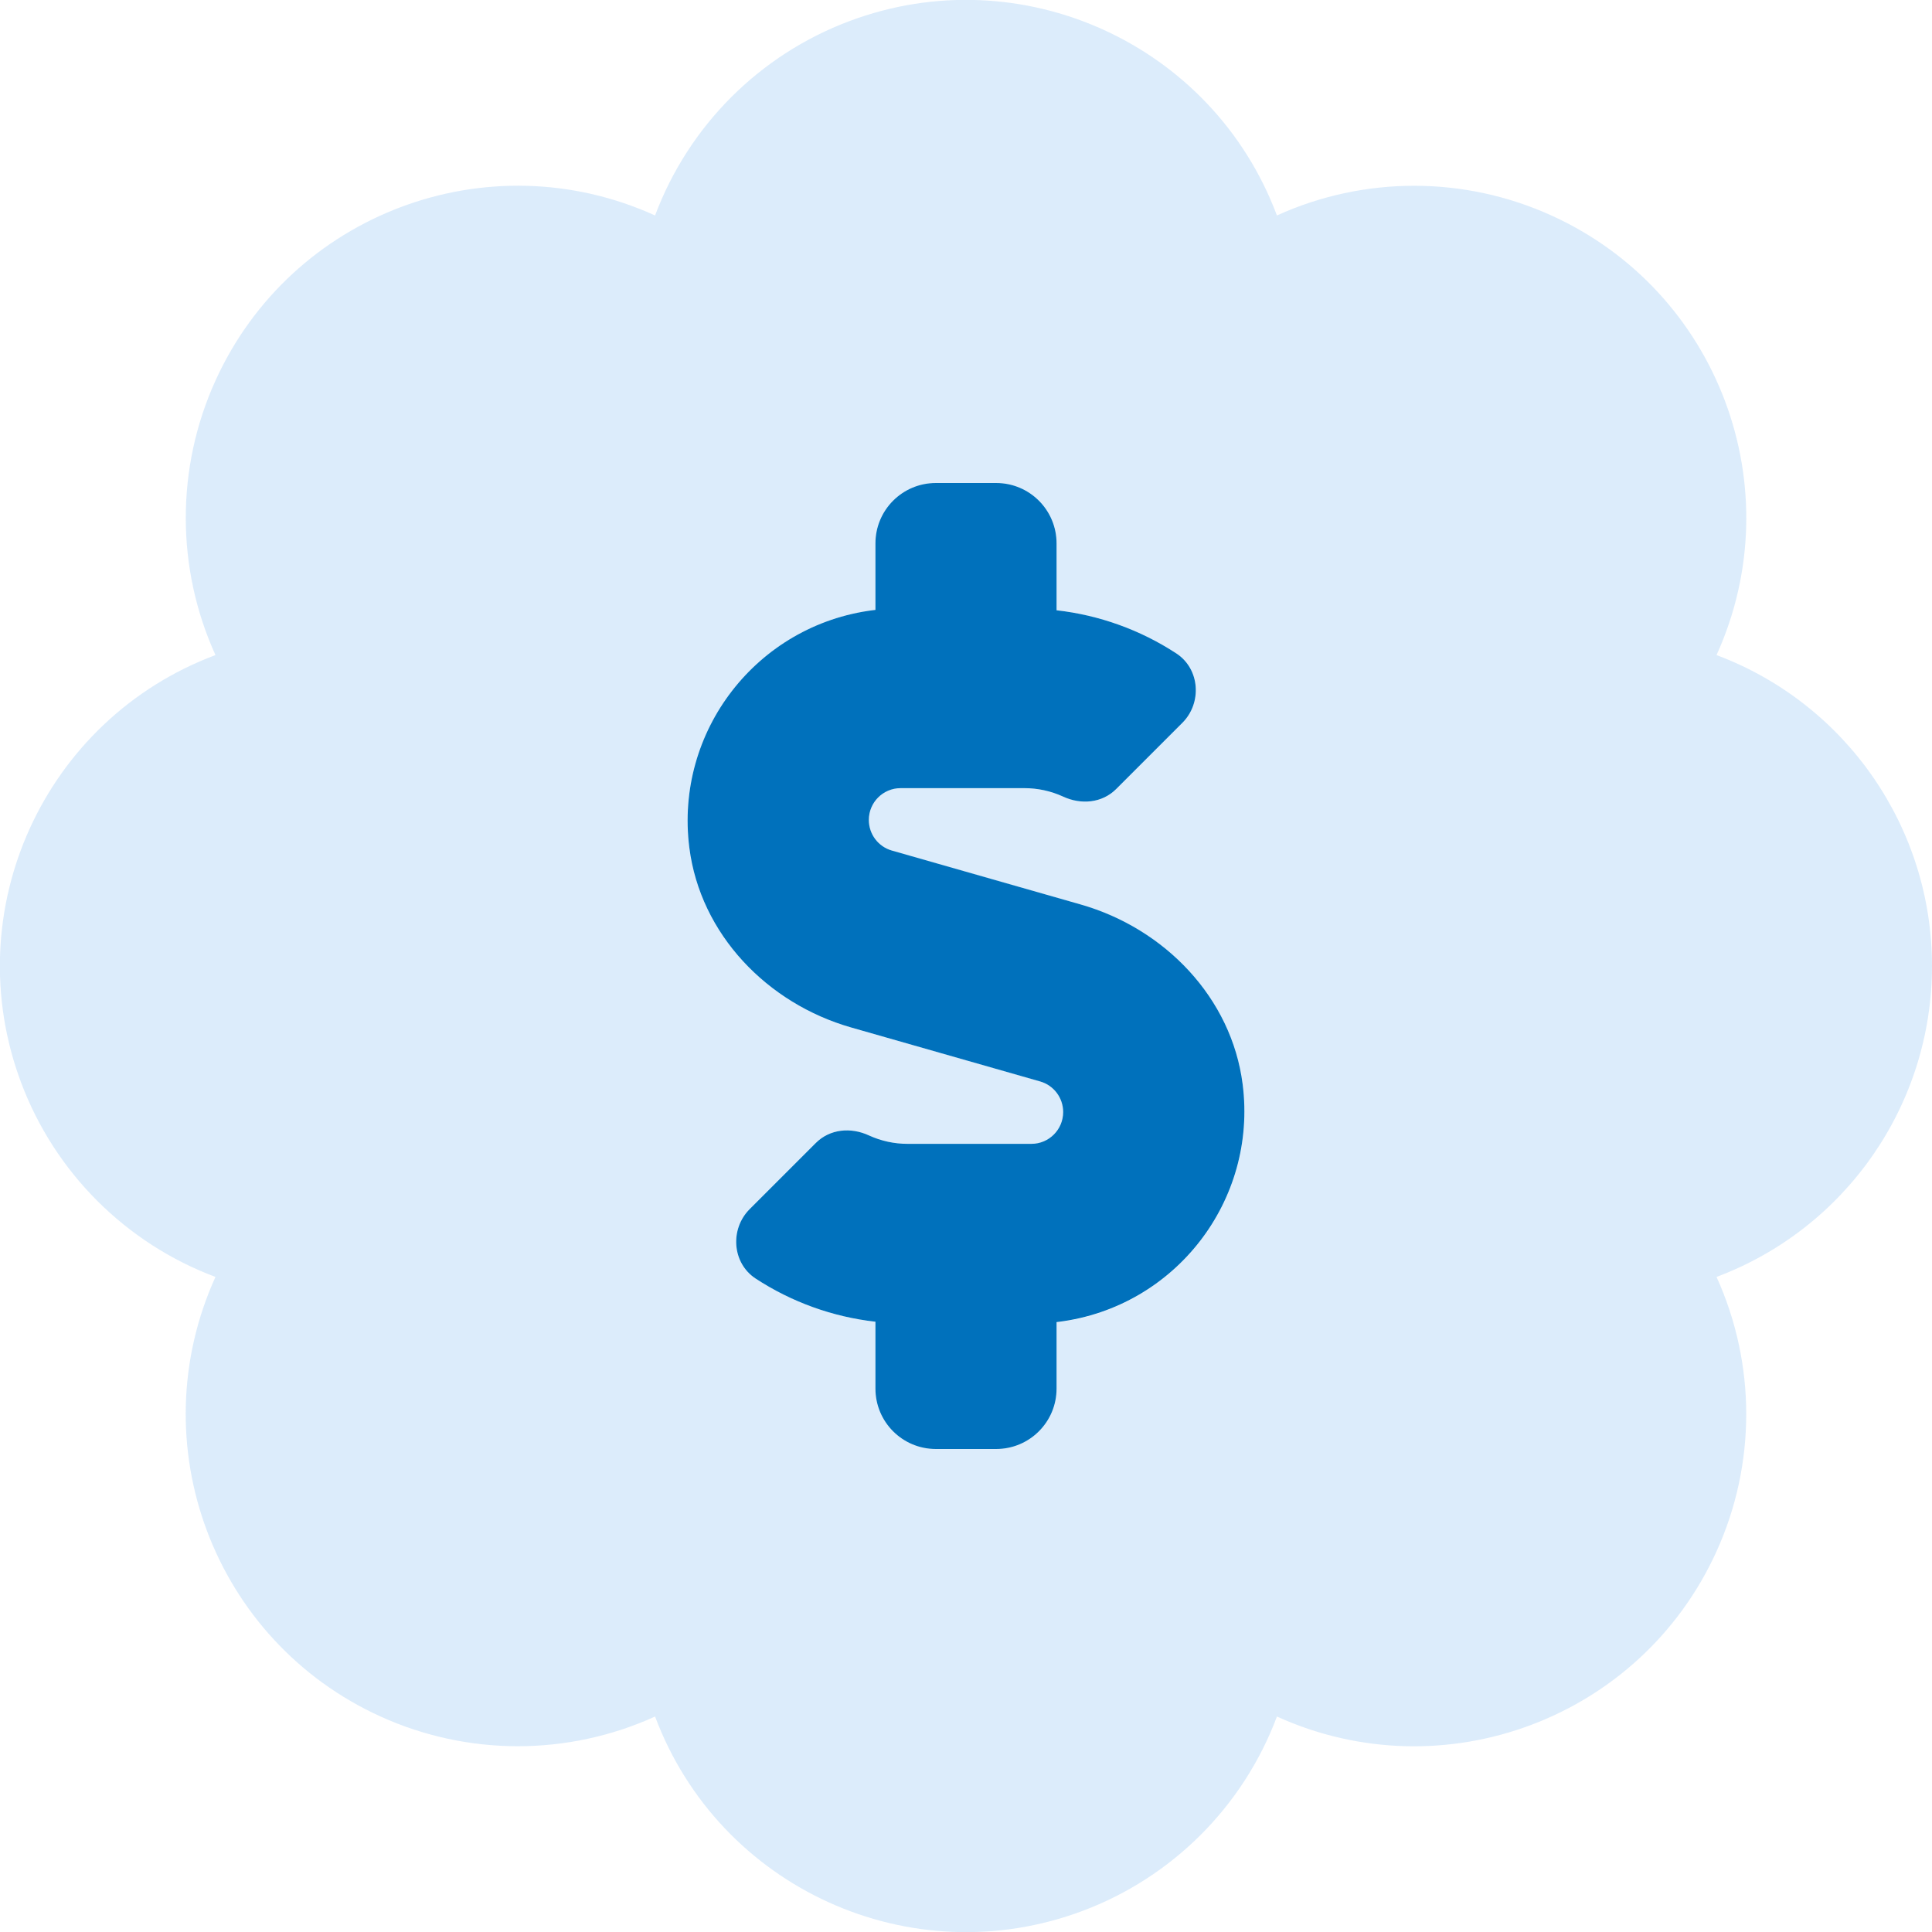
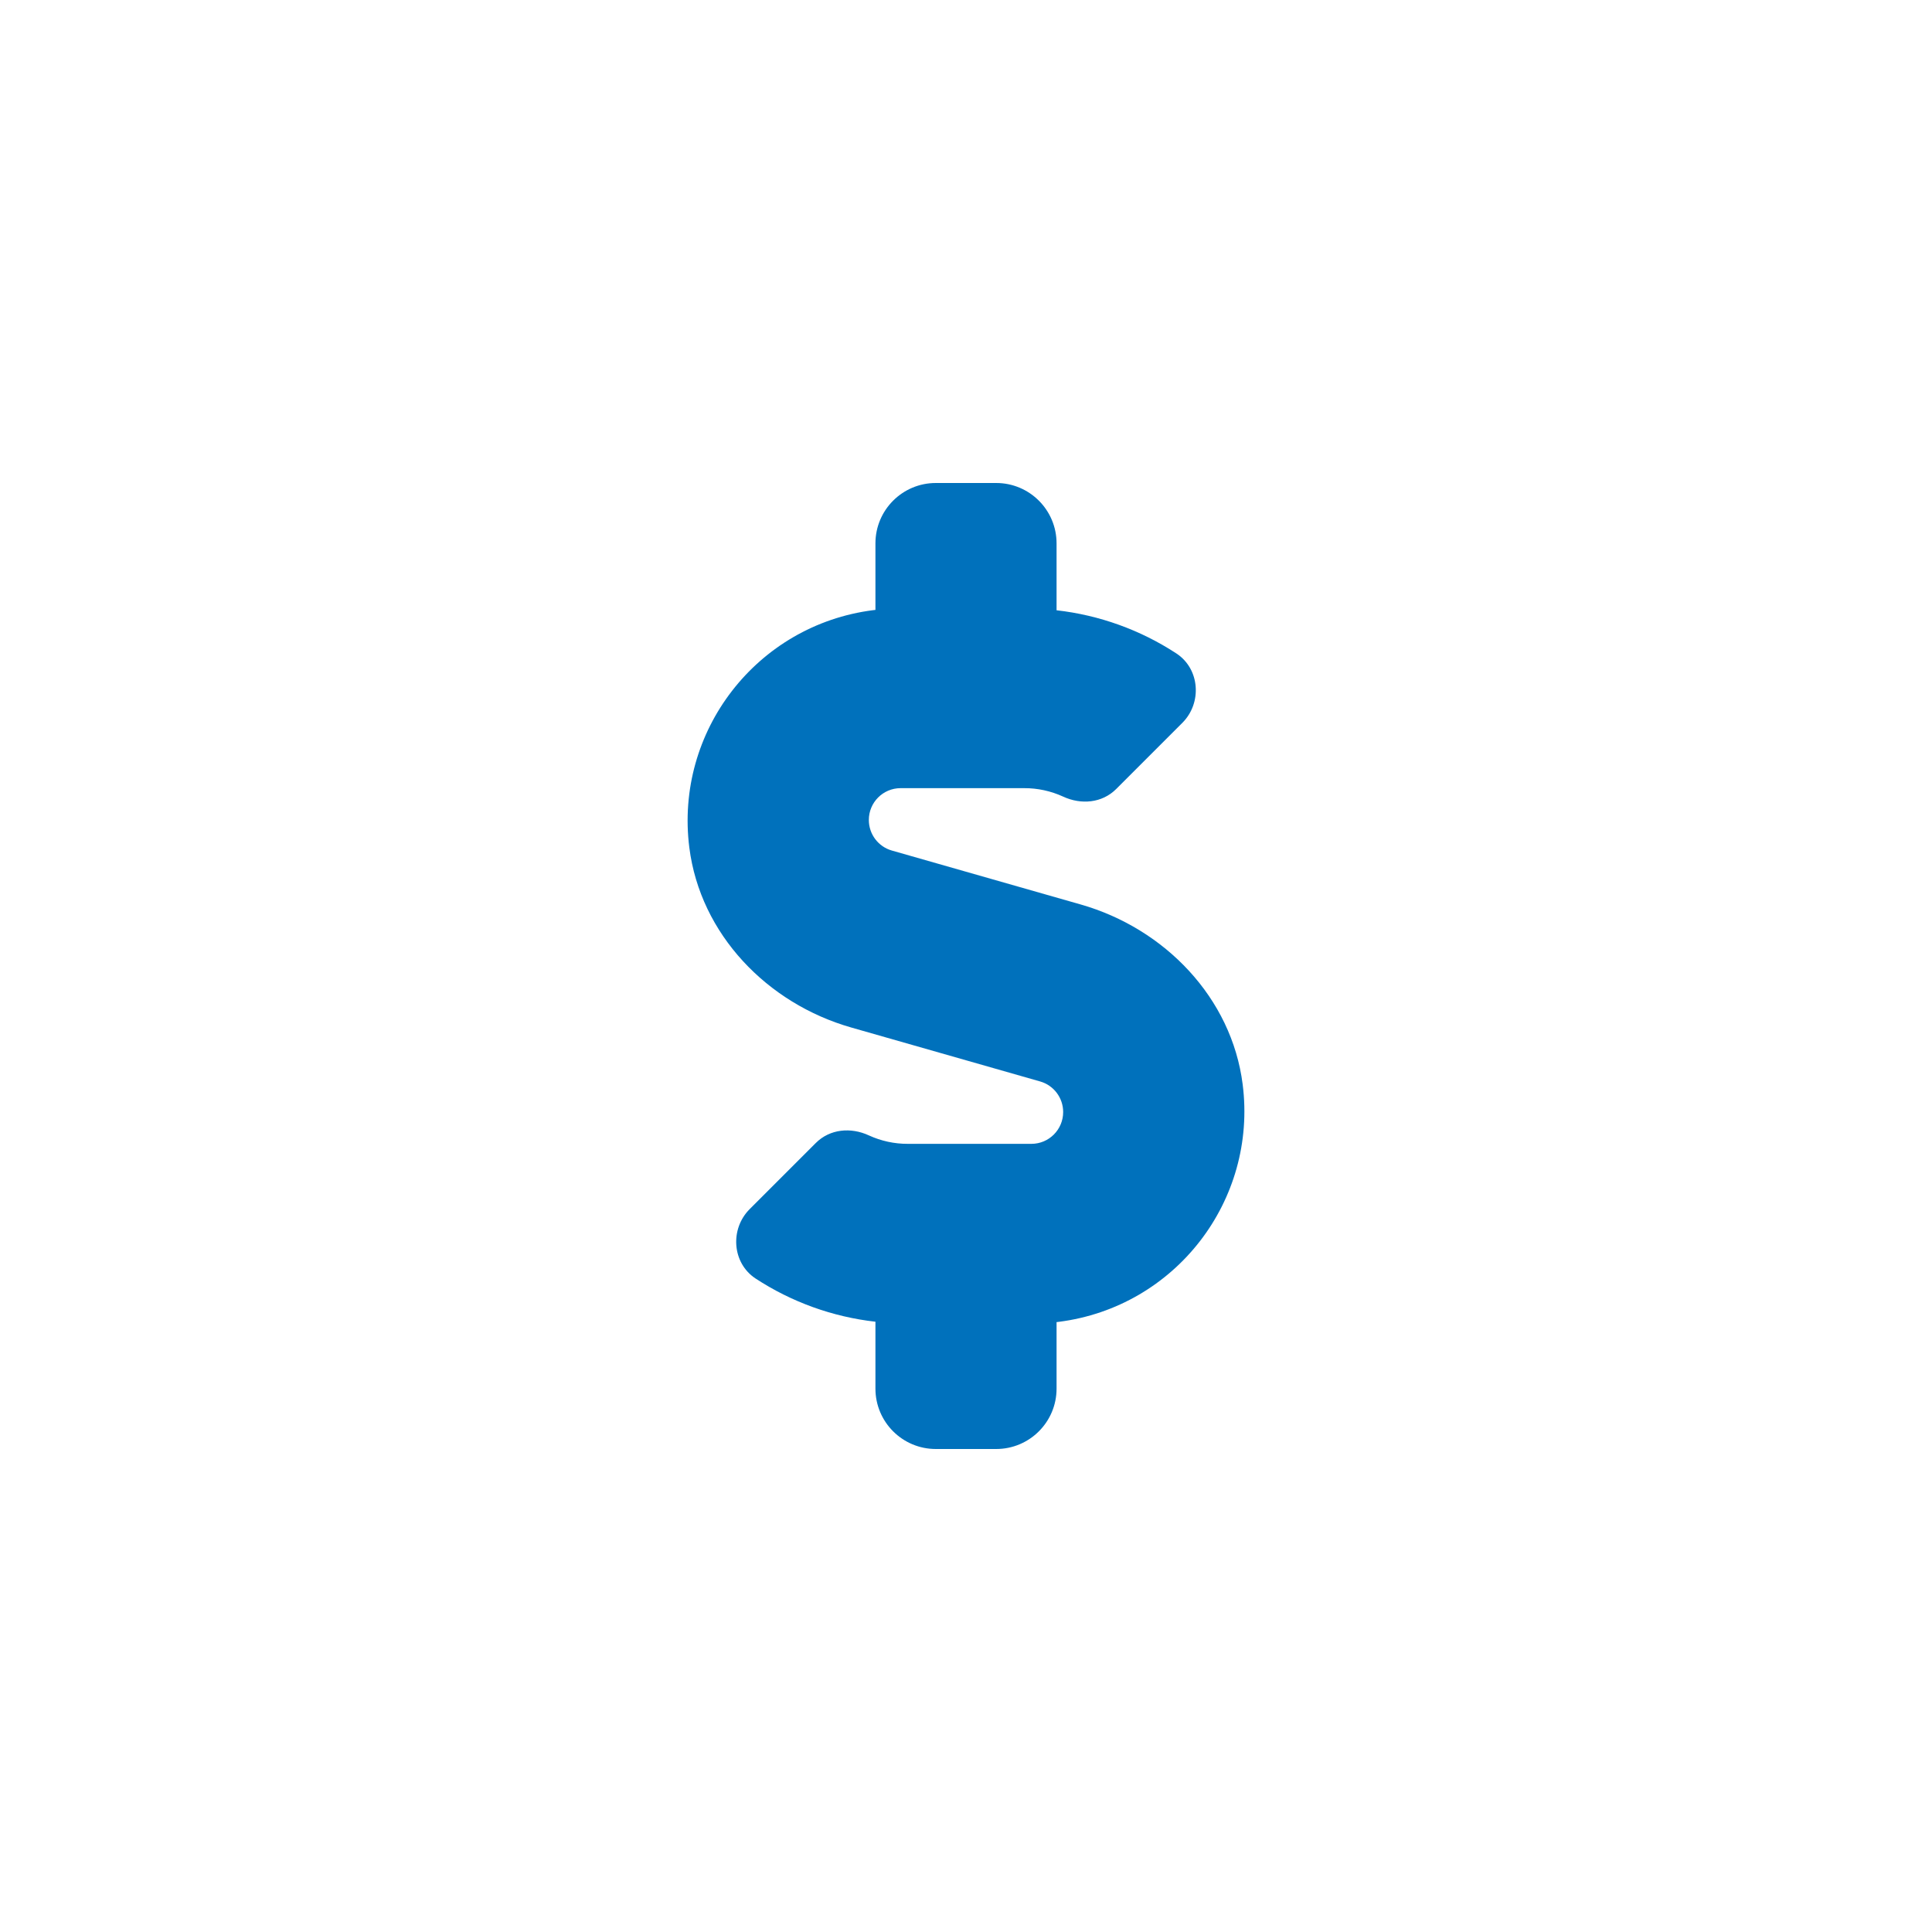
<svg xmlns="http://www.w3.org/2000/svg" version="1.1" id="图层_1" x="0px" y="0px" viewBox="0 0 512 512" style="enable-background:new 0 0 512 512;" xml:space="preserve">
  <style type="text/css">
	.st0{opacity:0.4;fill:#A7D1F5;enable-background:new    ;}
	.st1{fill:#0071BC;}
</style>
-   <path class="st0" d="M512,256c0-36.68-22.75-69.52-57.1-82.4c20.08-44.26,0.49-96.42-43.77-116.5c-23.11-10.49-49.62-10.49-72.73,0  c-17.06-45.51-67.78-68.57-113.29-51.51c-23.8,8.92-42.59,27.71-51.51,51.51c-44.26-20.08-96.42-0.49-116.5,43.77  c-10.49,23.11-10.49,49.62,0,72.73c-45.51,17.06-68.57,67.78-51.51,113.29c8.92,23.8,27.71,42.59,51.51,51.51  c-20.08,44.26-0.49,96.42,43.77,116.5c23.11,10.49,49.62,10.49,72.73,0c17.06,45.51,67.78,68.57,113.29,51.51  c23.8-8.92,42.59-27.71,51.51-51.51c44.26,20.08,96.42,0.49,116.5-43.77c10.49-23.11,10.49-49.62,0-72.73  C489.25,325.52,512,292.68,512,256z M280,350.44V368c0,8.84-7.16,16-16,16h-16c-8.84,0-16-7.16-16-16v-17.73  c-11.34-1.28-22.23-5.21-31.78-11.46c-6.22-4.11-6.82-13.11-1.55-18.38l17.52-17.52c3.74-3.74,9.31-4.24,14.11-2  c3.22,1.47,6.72,2.23,10.26,2.22h32.78c4.66-0.01,8.42-3.79,8.41-8.45c-0.01-3.75-2.49-7.05-6.09-8.08l-50.07-14.3  c-22.25-6.35-40-24.71-42.91-47.67c-3.92-30.83,17.88-59,48.71-62.93c0.2-0.03,0.4-0.05,0.61-0.07V144c0-8.84,7.16-16,16-16h16  c8.84,0,16,7.16,16,16v17.73c11.34,1.28,22.23,5.21,31.78,11.46c6.22,4.11,6.82,13.11,1.55,18.38l-17.52,17.52  c-3.74,3.74-9.31,4.24-14.11,2c-3.22-1.47-6.72-2.23-10.26-2.22h-32.78c-4.66,0.01-8.42,3.79-8.41,8.45  c0.01,3.75,2.49,7.05,6.09,8.08l50.07,14.3c22.25,6.36,40,24.71,42.91,47.67c3.96,30.82-17.81,59.02-48.64,62.99  C280.46,350.39,280.23,350.41,280,350.44z" />
  <path class="st1" d="M280,350.44V368c0,8.84-7.16,16-16,16h-16c-8.84,0-16-7.16-16-16v-17.73c-11.34-1.28-22.23-5.21-31.78-11.46  c-6.22-4.11-6.82-13.11-1.55-18.38l17.52-17.52c3.74-3.74,9.31-4.24,14.11-2c3.22,1.47,6.72,2.23,10.26,2.22h32.78  c4.66-0.01,8.42-3.79,8.41-8.45c-0.01-3.75-2.49-7.05-6.09-8.08l-50.07-14.3c-22.25-6.35-40-24.71-42.91-47.67  c-3.92-30.83,17.88-59,48.71-62.93c0.2-0.03,0.4-0.05,0.61-0.07V144c0-8.84,7.16-16,16-16h16c8.84,0,16,7.16,16,16v17.73  c11.34,1.28,22.23,5.21,31.78,11.46c6.22,4.11,6.82,13.11,1.55,18.38l-17.52,17.52c-3.74,3.74-9.31,4.24-14.11,2  c-3.22-1.47-6.72-2.23-10.26-2.22h-32.78c-4.66,0.01-8.42,3.79-8.41,8.45c0.01,3.75,2.49,7.05,6.09,8.08l50.07,14.3  c22.25,6.36,40,24.71,42.91,47.67c3.92,30.83-17.88,59-48.71,62.93c-0.2,0.03-0.4,0.05-0.61,0.07V350.44z" />
</svg>